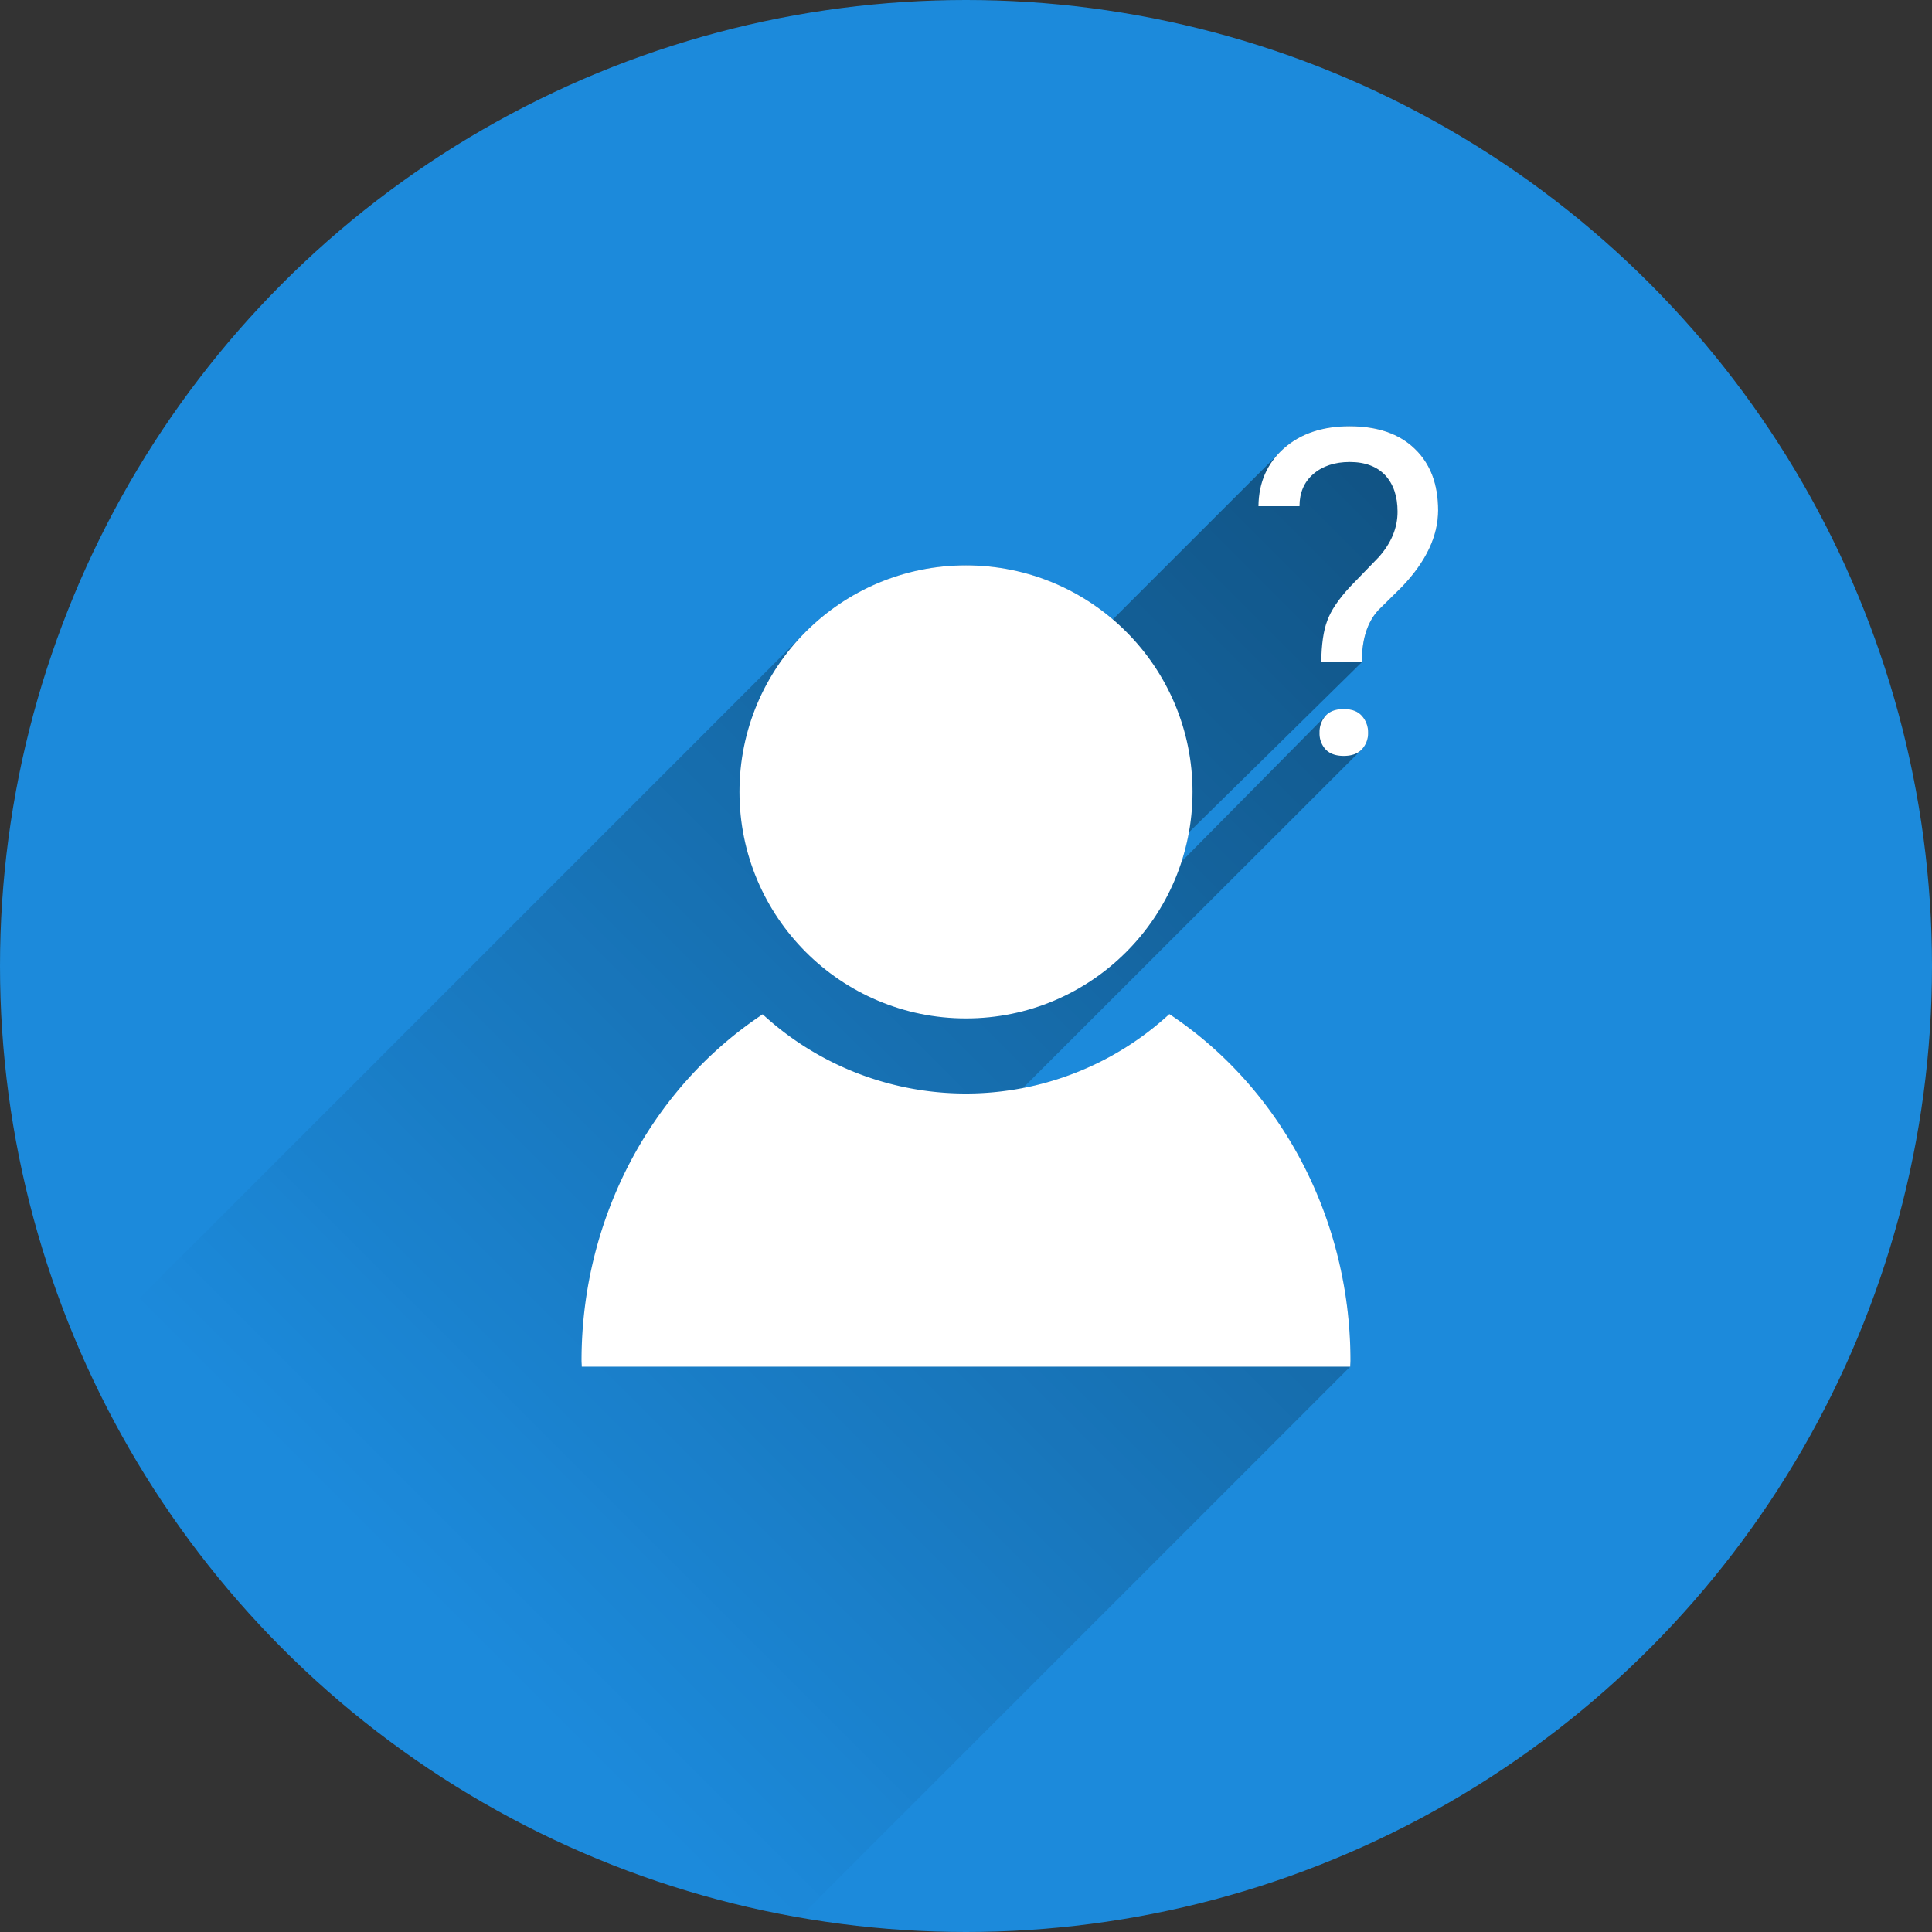
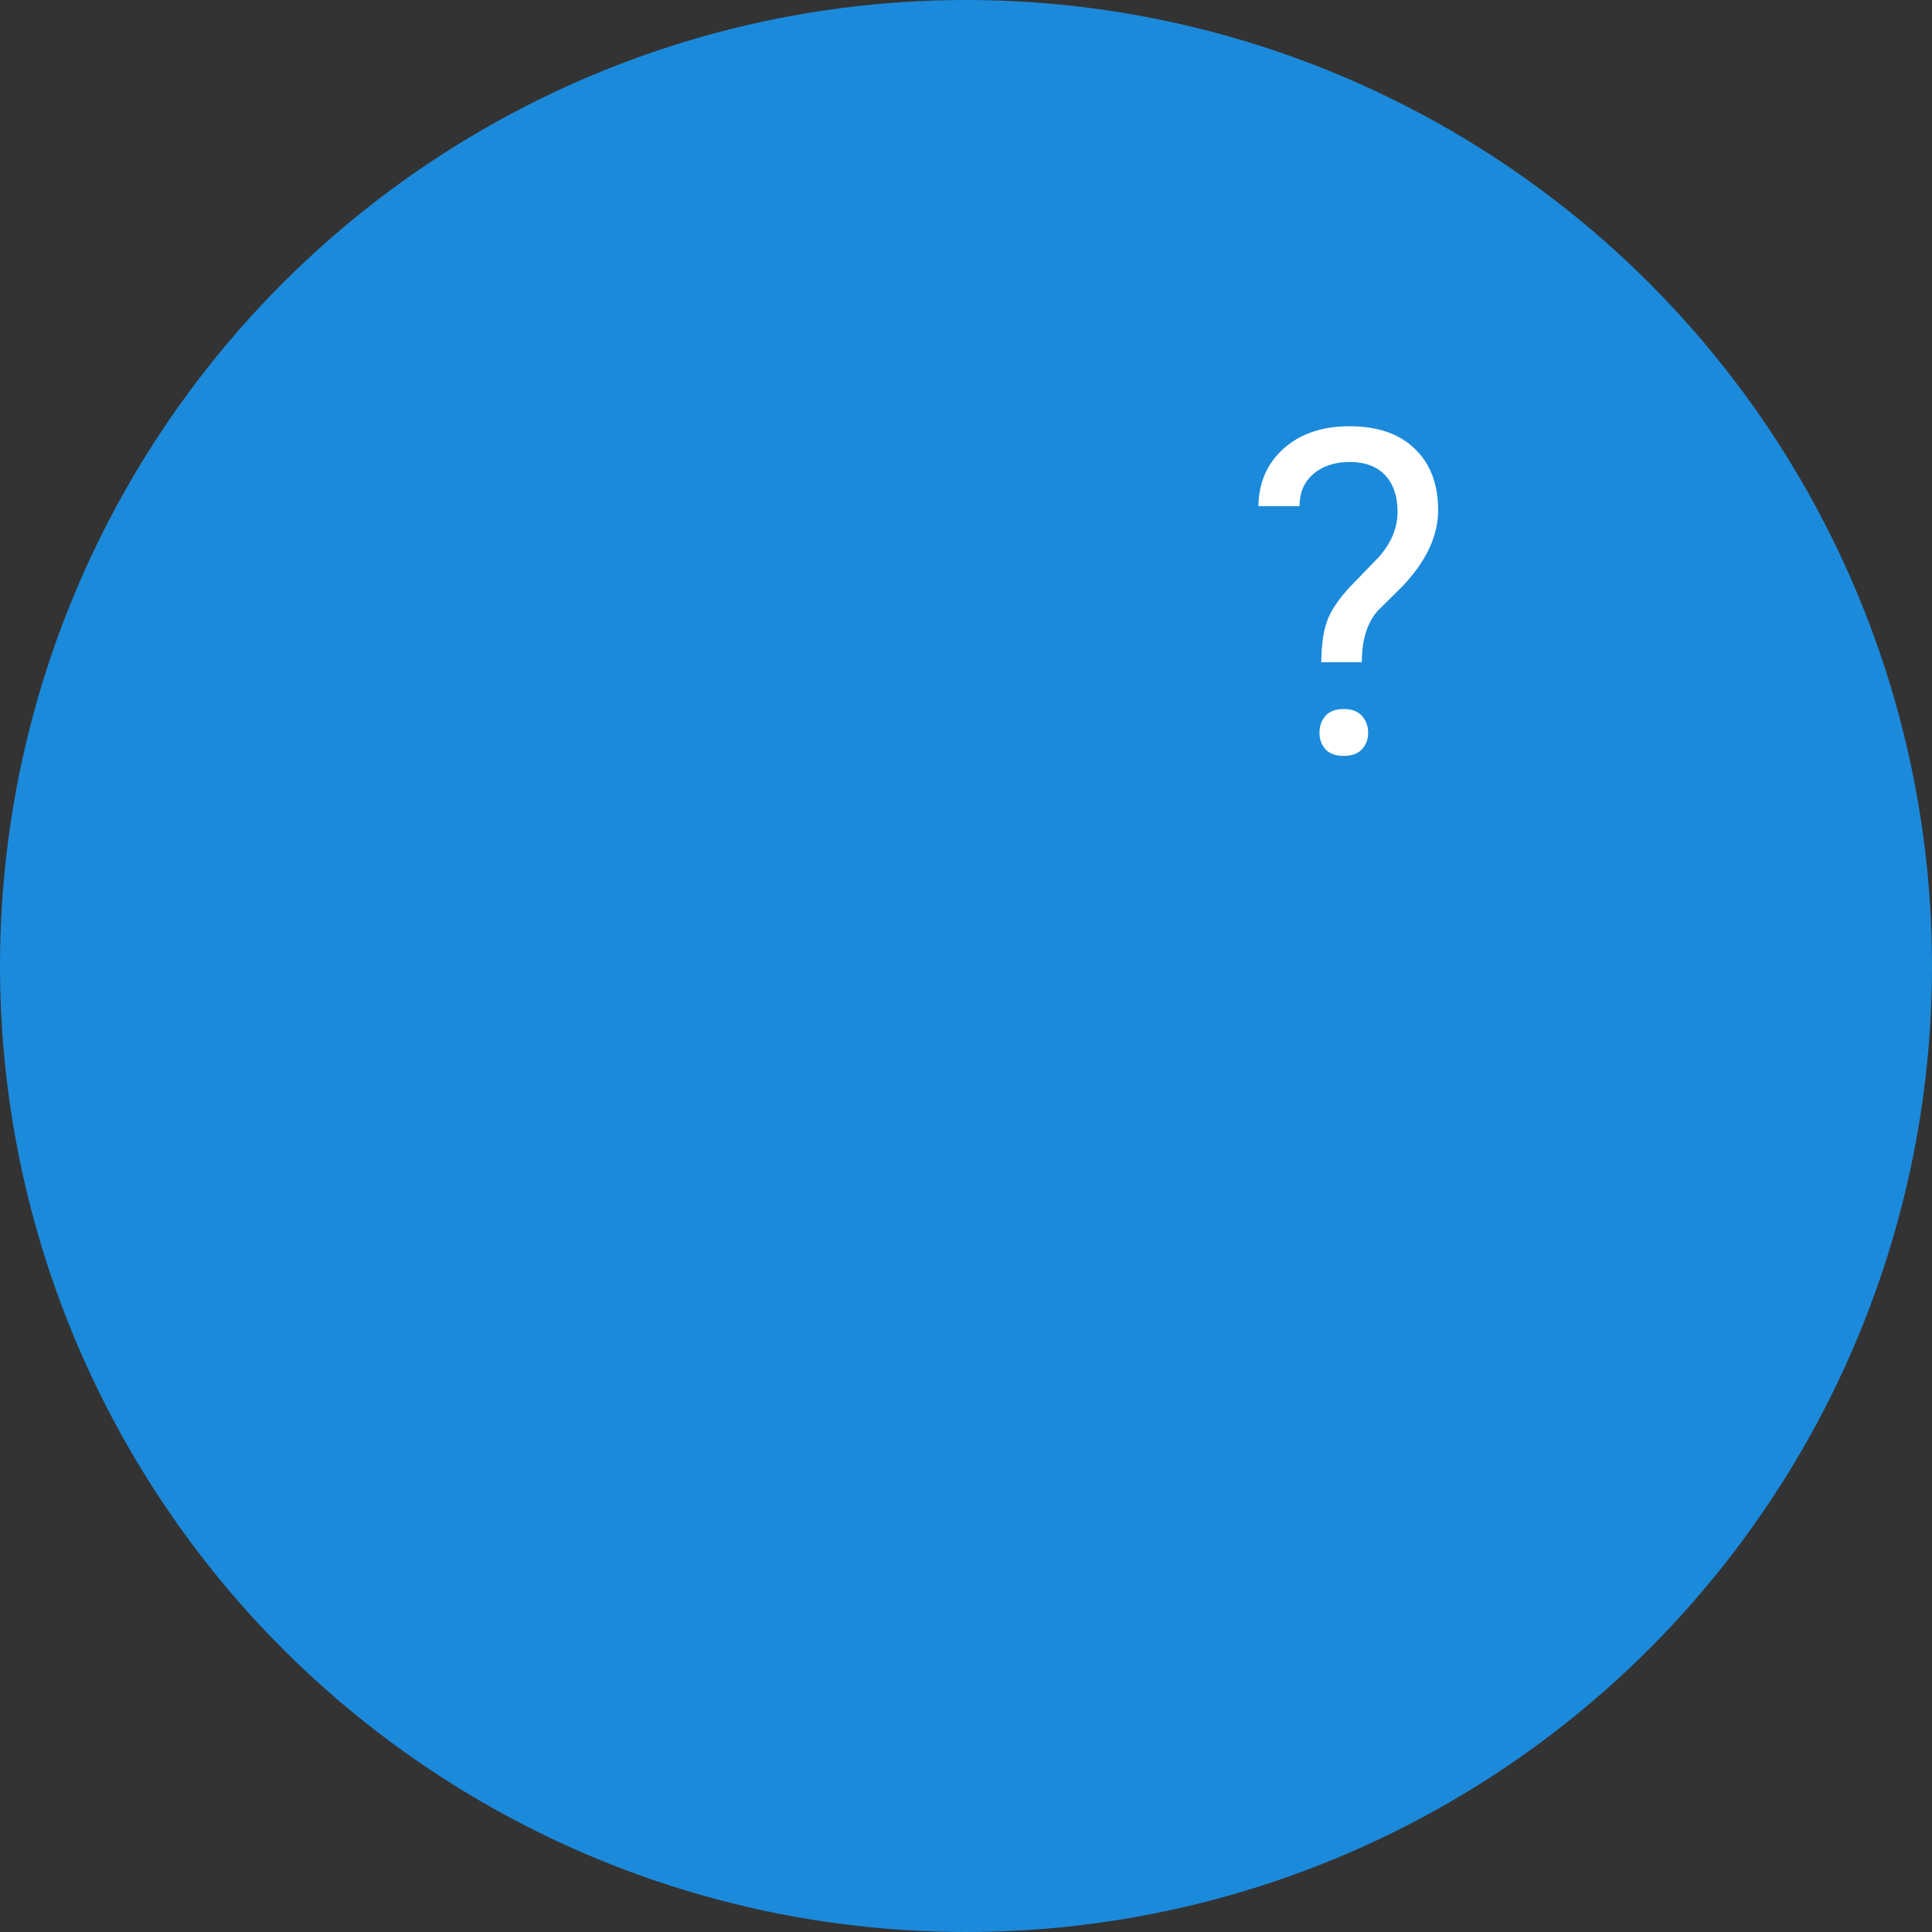
<svg xmlns="http://www.w3.org/2000/svg" viewBox="0 0 800 800">
  <rect x="0" y="0" width="800" height="800" fill="#333333" stroke="none" />
  <defs>
    <clipPath id="a">
      <circle cx="400" cy="400" r="400" style="fill:none" />
    </clipPath>
    <linearGradient id="b" x1="646.174" y1="213.955" x2="188.058" y2="672.071" gradientUnits="userSpaceOnUse">
      <stop offset="0" />
      <stop offset="1" stop-opacity="0" />
    </linearGradient>
  </defs>
  <title>Person-Fragezeichen</title>
  <circle cx="400" cy="400" r="400" style="fill:#1c8adb" />
  <g style="clip-path:url(#a)">
-     <path d="M329,796,559.1,565.9c0-.8.1-1.7.1-2.5,0-58.4-28.4-112.6-75-143.5a124.086,124.086,0,0,1-60.625,30.627L563.9,310.3a9.68,9.68,0,0,0,2.6-6.9,10.1,10.1,0,0,0-2.6-7c-1.7-1.9-4.2-2.8-7.5-2.8s-5.8.9-7.5,2.8c-.623.7-59.618,60.317-59.618,60.317a92.975,92.975,0,0,0,3.023-12.059L563.9,274.2c0-9.065,2.107-16.023,6.38-21l2.031-2.011c.15-.158.289-.316.438-.475l3.706-3.669c.151-.159.29-.317.438-.475l3.707-3.67c9.9-10.4,14.9-20.9,14.9-31.6,0-10.8-3.2-19.3-9.7-25.5q-9.6-9.3-27-9.3c-11.1,0-20.2,3-27.1,9.1l-70.907,70.875a93.775,93.775,0,0,0-129.154,7.209L16.661,578.661C81.843,693.405,178.872,773.547,329,796Z" style="opacity:0.42;fill:url(#b)" />
-     <circle cx="400" cy="327.9" r="93.8" style="fill:#fff" />
-     <path d="M484.2,419.9a124.334,124.334,0,0,1-168.4.1c-46.6,30.9-75,85.1-75,143.4,0,.8.1,1.7.1,2.5H559.1c0-.8.1-1.7.1-2.5C559.2,505,530.8,450.8,484.2,419.9Z" style="fill:#fff" />
    <path d="M585.8,185.8q-9.6-9.3-27-9.3c-11.1,0-20.2,3-27.1,9.1s-10.5,14.1-10.6,24h17c0-5.6,1.9-10,5.7-13.3s8.9-5,15.1-5c6.4,0,11.3,1.9,14.7,5.5,3.4,3.7,5.1,8.7,5.1,15.1,0,6.7-2.6,12.9-7.7,18.7L559,243c-4.7,5.1-7.9,9.8-9.4,14-1.6,4.2-2.4,9.9-2.5,17.2h16.8c0-9.3,2.2-16.4,6.7-21.4l10-9.9c9.9-10.4,14.9-20.9,14.9-31.6C595.5,200.5,592.3,192,585.8,185.8Z" style="fill:#fff" />
    <path d="M556.4,293.6c-3.3,0-5.8.9-7.5,2.8a10.024,10.024,0,0,0-2.5,7,9.611,9.611,0,0,0,2.5,6.9q2.55,2.7,7.5,2.7t7.5-2.7a9.68,9.68,0,0,0,2.6-6.9,10.1,10.1,0,0,0-2.6-7C562.2,294.5,559.7,293.6,556.4,293.6Z" style="fill:#fff" />
  </g>
</svg>